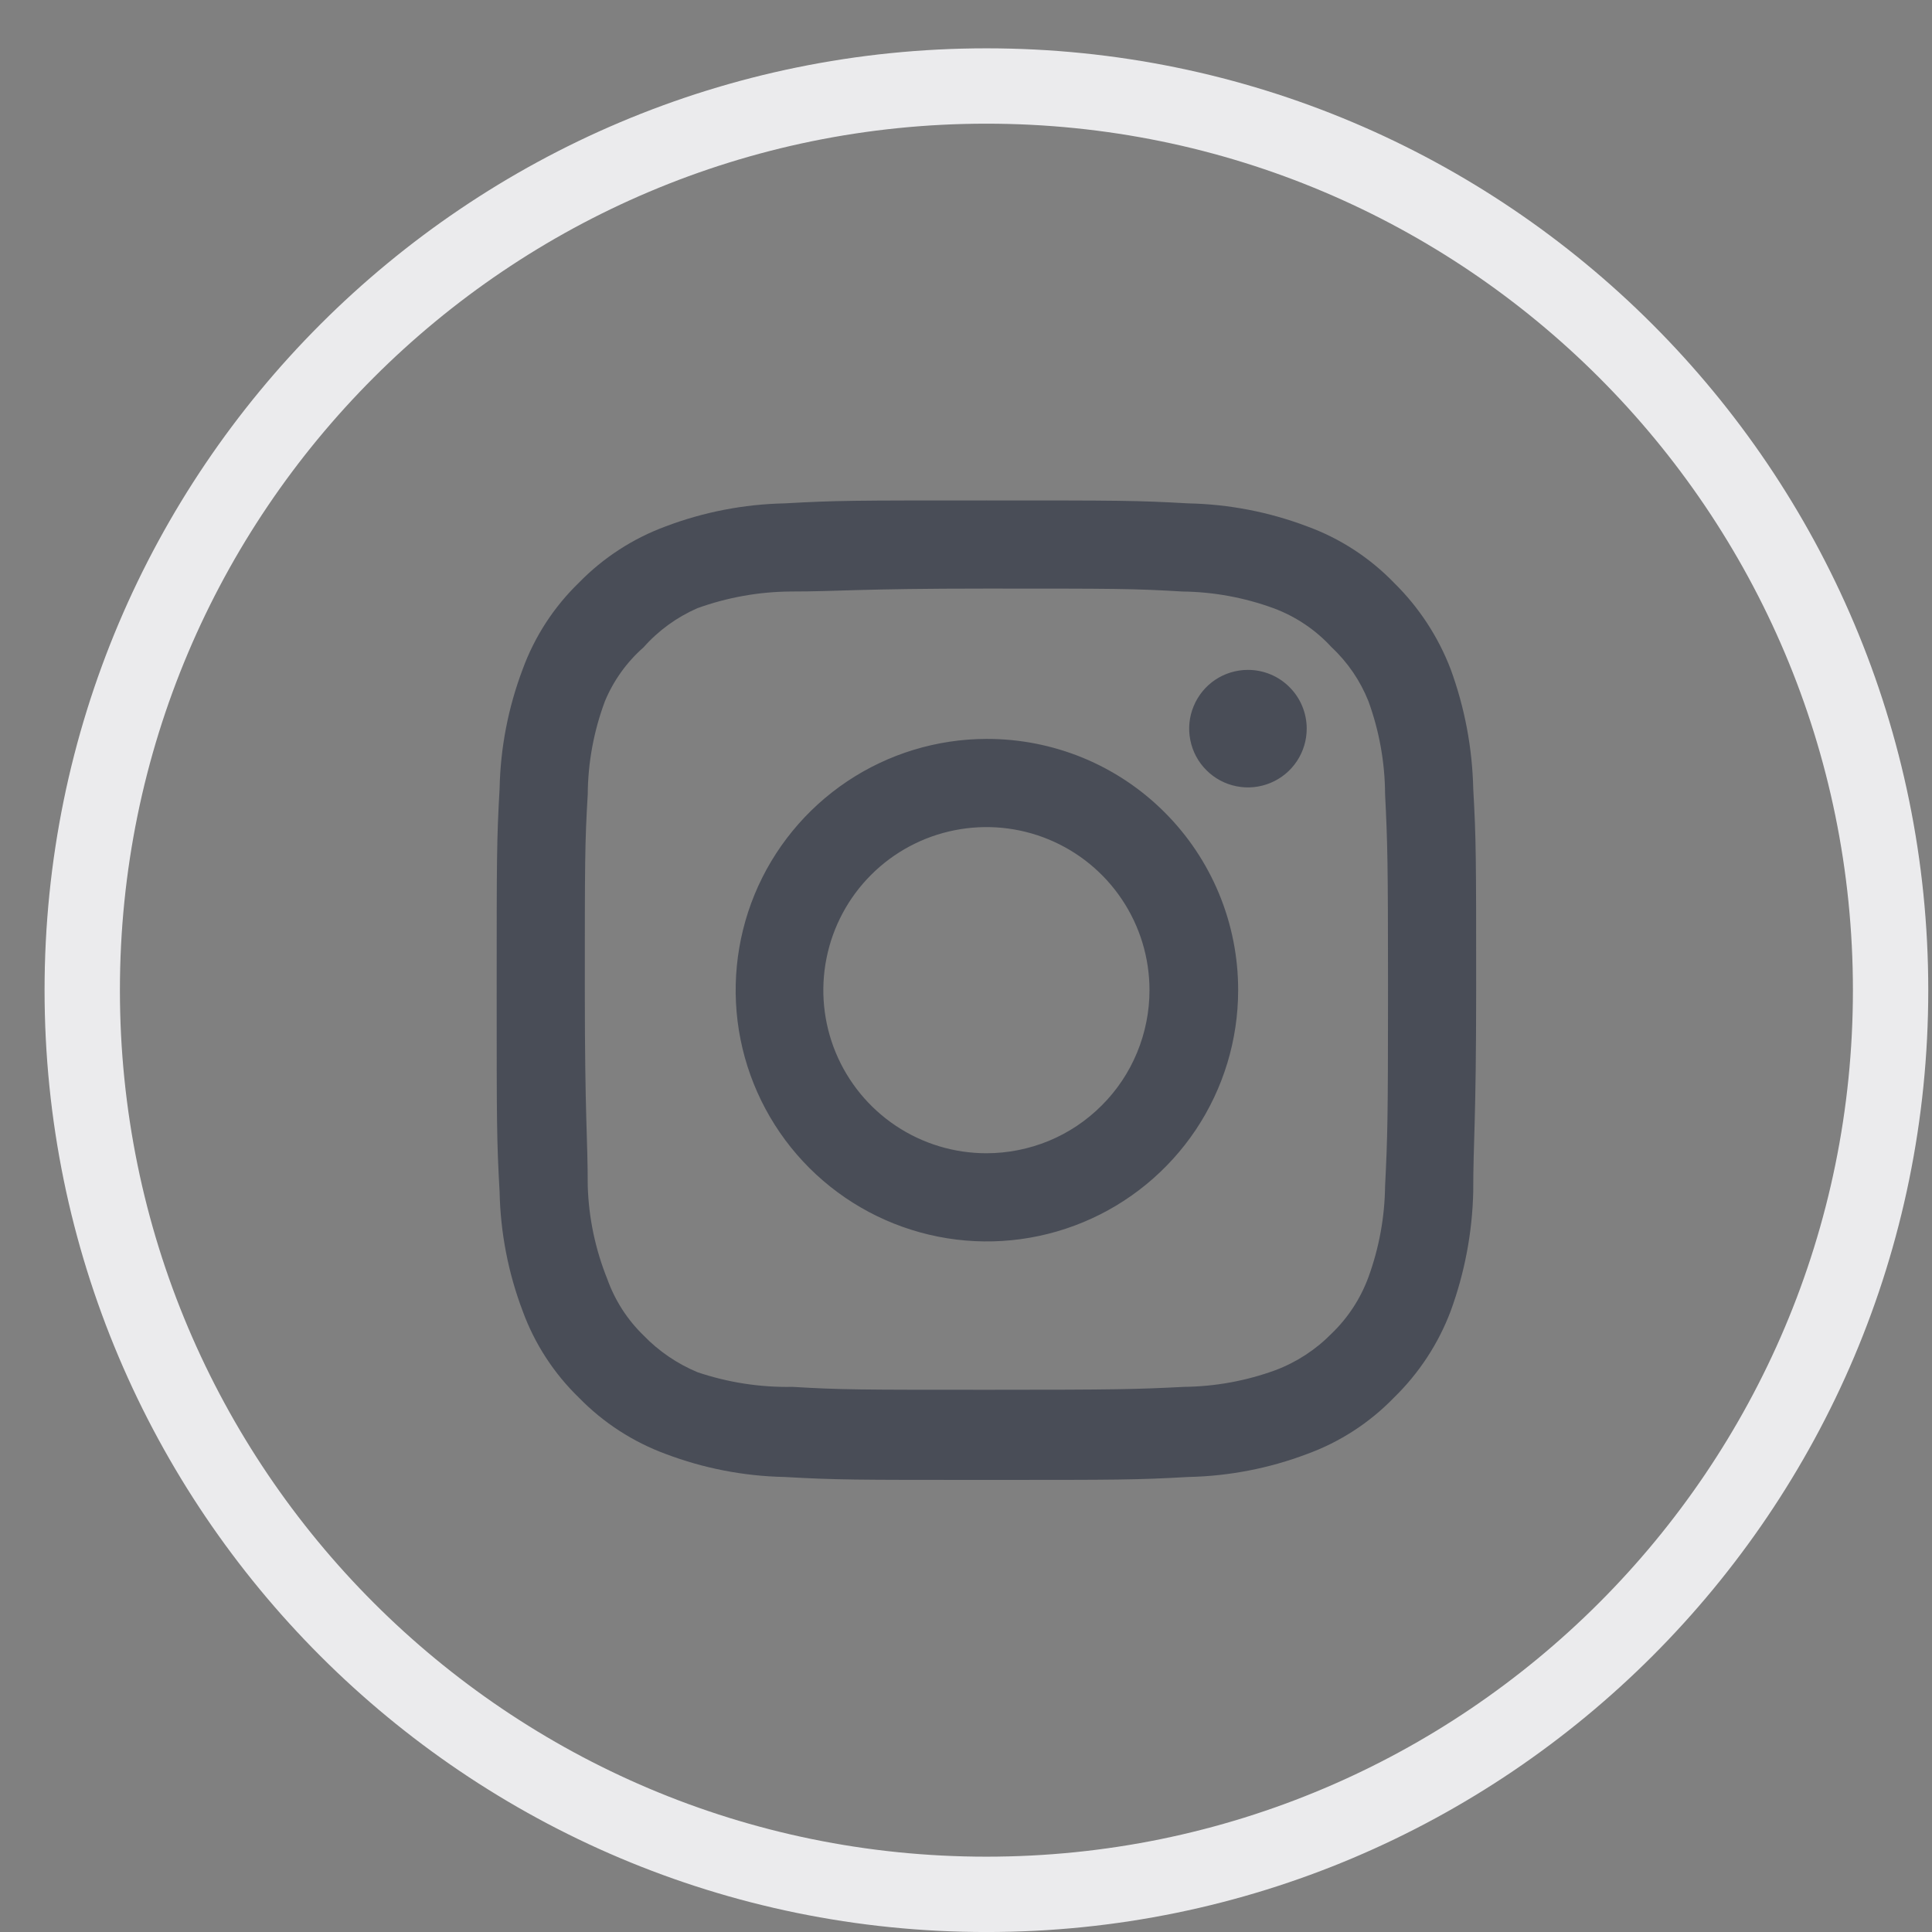
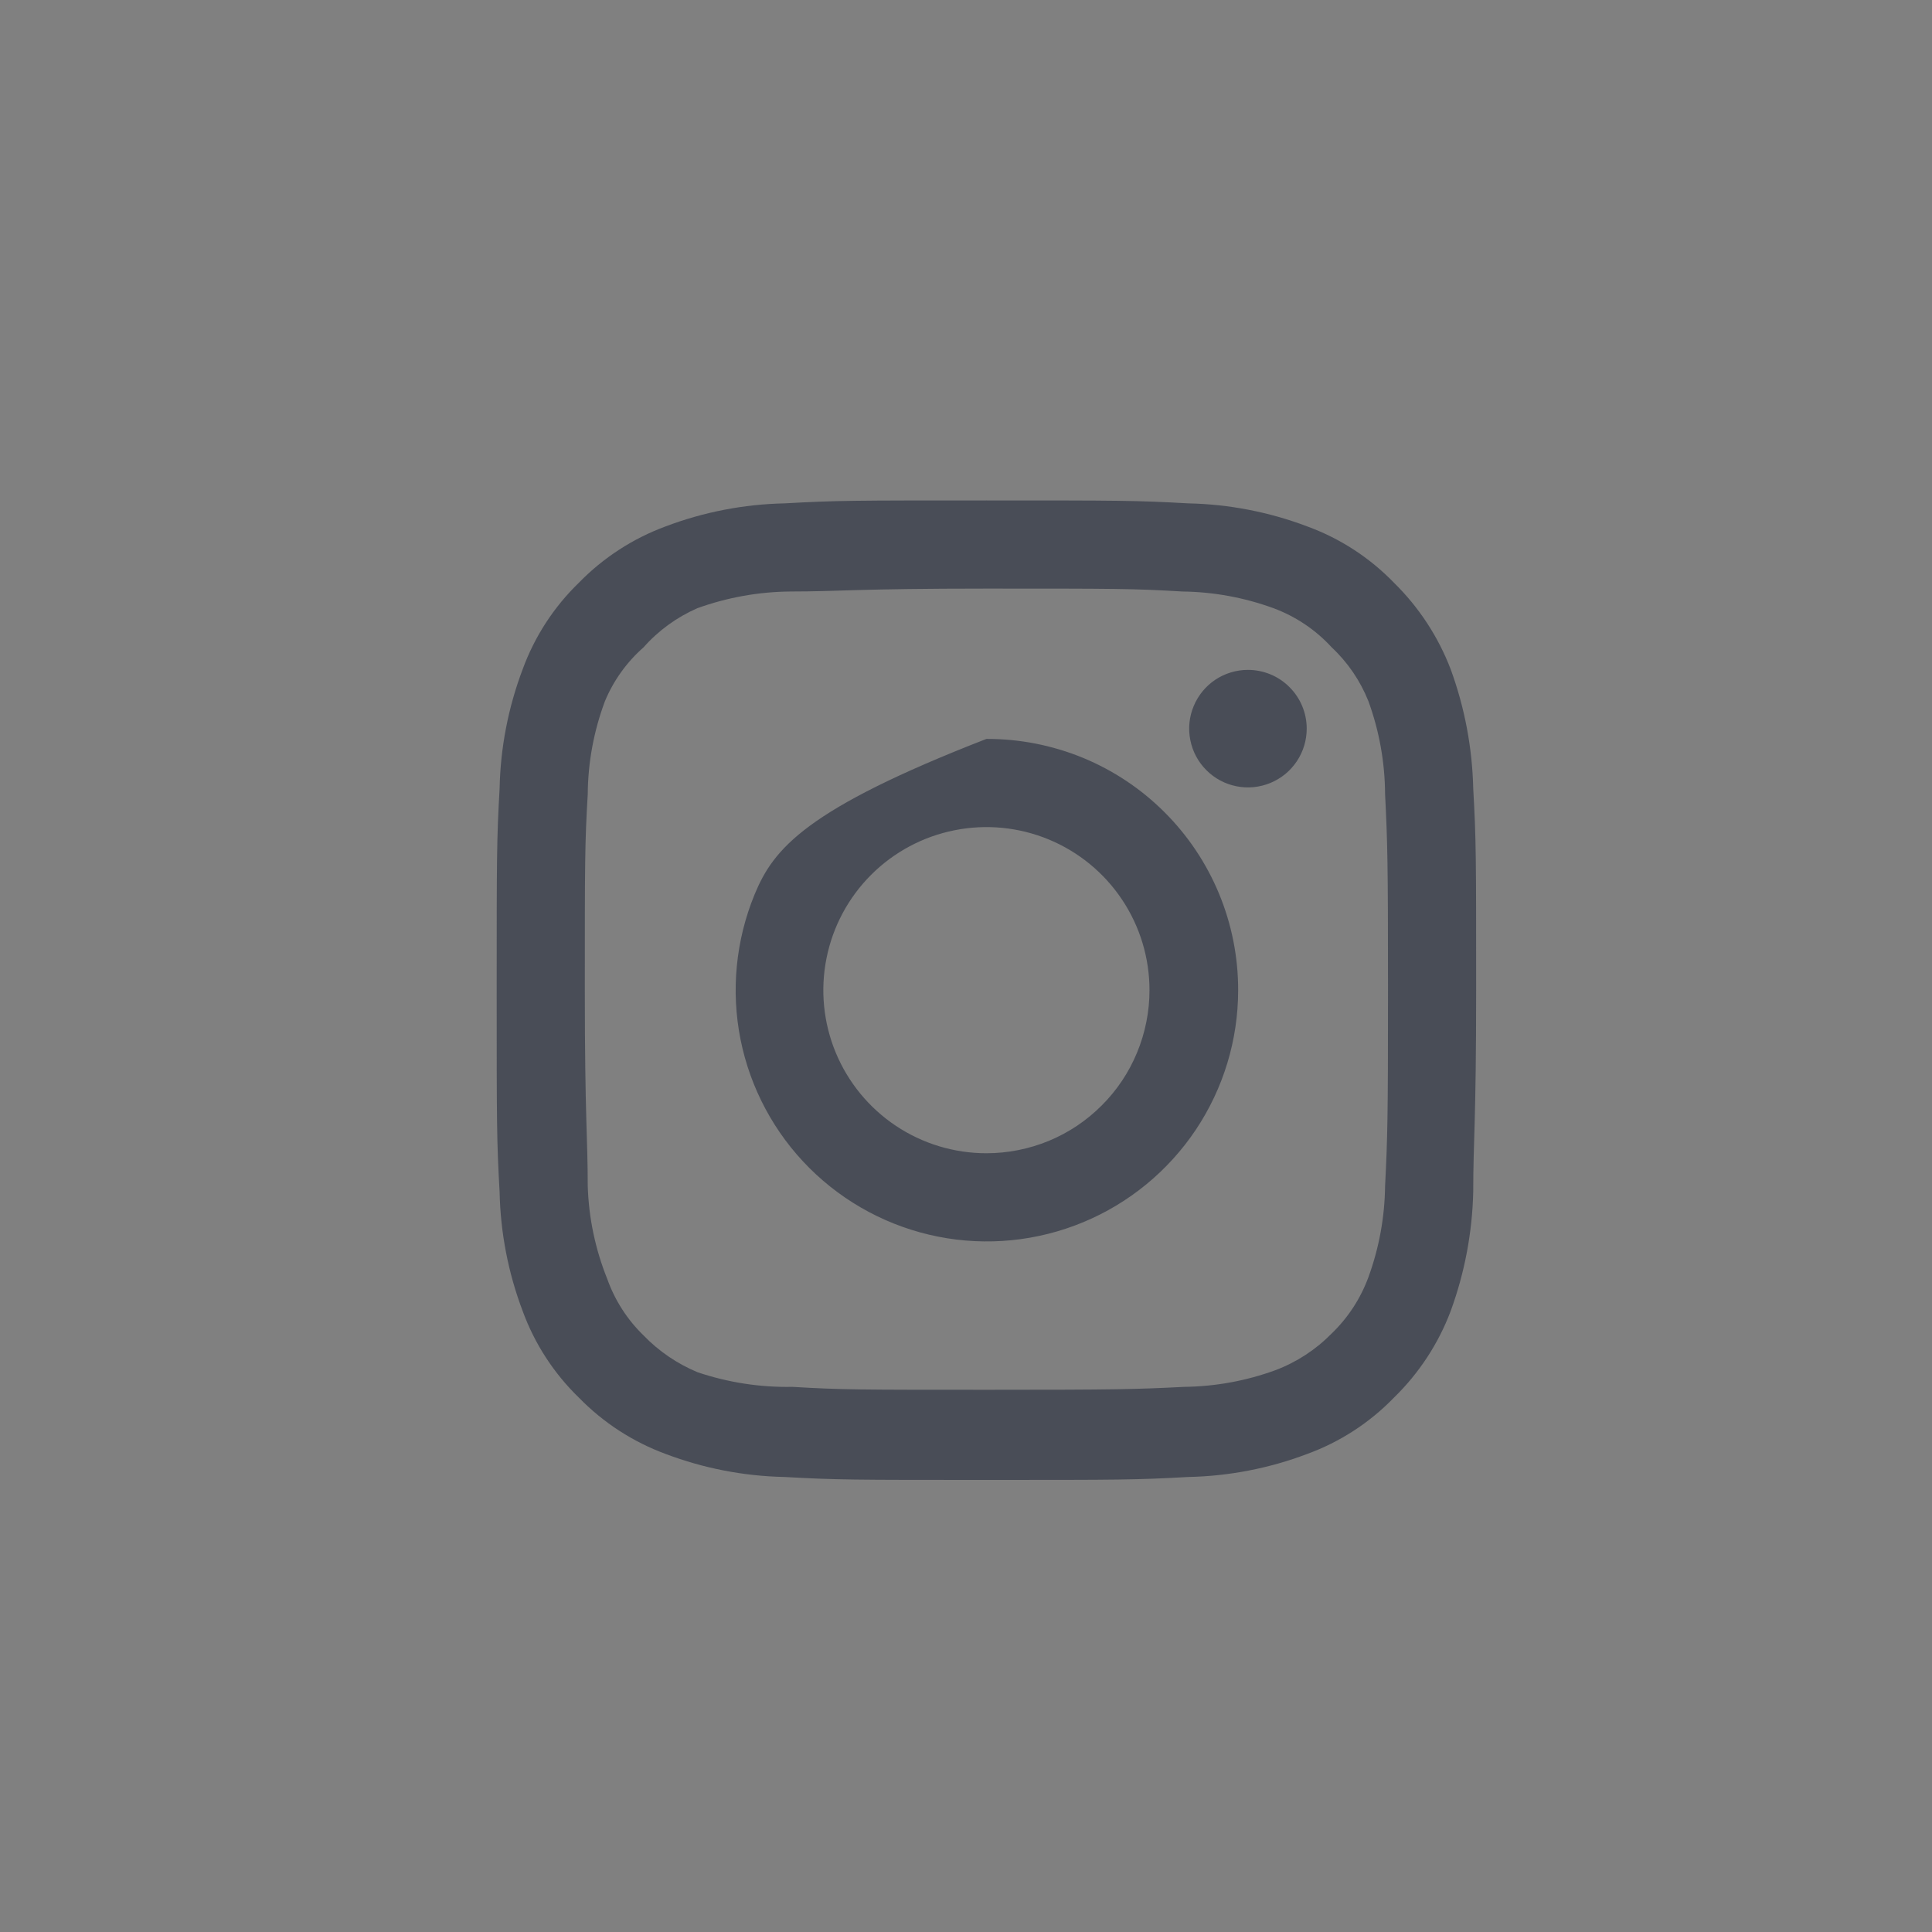
<svg xmlns="http://www.w3.org/2000/svg" width="37" height="37" viewBox="0 0 37 37" fill="none">
  <rect x="0" y="0" width="37" height="37" fill="#808080" stroke="none" />
-   <path d="M1.575 18.963C1.575 9.402 9.33 1.647 18.891 1.647C28.452 1.647 36.207 9.402 36.207 18.963C36.207 28.524 28.452 36.279 18.891 36.279C9.33 36.279 1.575 28.524 1.575 18.963Z" stroke="#EBEBED" stroke-width="1.443" />
-   <path d="M23.899 12.829C23.677 12.829 23.459 12.895 23.274 13.018C23.089 13.142 22.945 13.318 22.86 13.524C22.774 13.729 22.752 13.956 22.796 14.174C22.839 14.392 22.946 14.593 23.104 14.75C23.261 14.908 23.462 15.015 23.68 15.058C23.898 15.102 24.125 15.079 24.33 14.994C24.536 14.909 24.712 14.765 24.835 14.58C24.959 14.395 25.025 14.177 25.025 13.954C25.025 13.656 24.907 13.37 24.695 13.159C24.484 12.947 24.198 12.829 23.899 12.829ZM28.214 15.099C28.196 14.32 28.05 13.55 27.783 12.819C27.544 12.194 27.173 11.628 26.695 11.159C26.23 10.679 25.662 10.31 25.034 10.081C24.305 9.805 23.535 9.656 22.755 9.64C21.761 9.584 21.442 9.584 18.891 9.584C16.34 9.584 16.021 9.584 15.027 9.64C14.247 9.656 13.477 9.805 12.748 10.081C12.121 10.312 11.553 10.681 11.087 11.159C10.607 11.624 10.238 12.191 10.009 12.819C9.733 13.549 9.584 14.319 9.568 15.099C9.512 16.093 9.512 16.412 9.512 18.963C9.512 21.514 9.512 21.833 9.568 22.827C9.584 23.607 9.733 24.377 10.009 25.106C10.238 25.734 10.607 26.302 11.087 26.767C11.553 27.245 12.121 27.614 12.748 27.845C13.477 28.121 14.247 28.27 15.027 28.286C16.021 28.342 16.34 28.342 18.891 28.342C21.442 28.342 21.761 28.342 22.755 28.286C23.535 28.27 24.305 28.121 25.034 27.845C25.662 27.616 26.23 27.247 26.695 26.767C27.175 26.3 27.547 25.733 27.783 25.106C28.05 24.375 28.196 23.605 28.214 22.827C28.214 21.833 28.27 21.514 28.27 18.963C28.27 16.412 28.27 16.093 28.214 15.099ZM26.526 22.715C26.519 23.31 26.411 23.9 26.207 24.459C26.057 24.867 25.817 25.236 25.503 25.538C25.199 25.848 24.831 26.088 24.425 26.241C23.866 26.445 23.276 26.553 22.68 26.56C21.742 26.607 21.395 26.616 18.928 26.616C16.462 26.616 16.115 26.616 15.177 26.56C14.559 26.572 13.943 26.477 13.357 26.279C12.969 26.117 12.617 25.878 12.325 25.575C12.014 25.274 11.777 24.905 11.631 24.497C11.402 23.929 11.275 23.326 11.256 22.715C11.256 21.777 11.2 21.43 11.2 18.963C11.2 16.496 11.2 16.149 11.256 15.211C11.26 14.602 11.372 13.999 11.585 13.429C11.75 13.033 12.003 12.68 12.325 12.397C12.61 12.075 12.963 11.819 13.357 11.647C13.929 11.441 14.531 11.333 15.139 11.328C16.077 11.328 16.424 11.272 18.891 11.272C21.358 11.272 21.705 11.272 22.643 11.328C23.238 11.335 23.828 11.443 24.387 11.647C24.814 11.805 25.196 12.062 25.503 12.397C25.811 12.685 26.051 13.038 26.207 13.429C26.415 14 26.523 14.603 26.526 15.211C26.573 16.149 26.582 16.496 26.582 18.963C26.582 21.43 26.573 21.777 26.526 22.715ZM18.891 14.151C17.94 14.153 17.01 14.437 16.22 14.967C15.43 15.497 14.815 16.249 14.452 17.128C14.09 18.008 13.996 18.975 14.182 19.907C14.369 20.84 14.828 21.697 15.501 22.369C16.175 23.041 17.032 23.498 17.965 23.683C18.898 23.868 19.865 23.772 20.744 23.407C21.622 23.043 22.373 22.426 22.902 21.635C23.43 20.844 23.712 19.914 23.712 18.963C23.713 18.33 23.589 17.703 23.347 17.118C23.105 16.533 22.75 16.002 22.302 15.555C21.854 15.107 21.322 14.753 20.737 14.512C20.151 14.272 19.524 14.149 18.891 14.151ZM18.891 22.086C18.273 22.086 17.669 21.903 17.156 21.56C16.642 21.217 16.242 20.729 16.005 20.158C15.769 19.587 15.707 18.959 15.828 18.354C15.948 17.748 16.246 17.191 16.683 16.754C17.119 16.318 17.676 16.02 18.282 15.9C18.887 15.779 19.515 15.841 20.086 16.077C20.657 16.314 21.145 16.714 21.488 17.228C21.831 17.741 22.014 18.345 22.014 18.963C22.014 19.373 21.933 19.779 21.776 20.158C21.62 20.537 21.39 20.881 21.099 21.171C20.809 21.462 20.465 21.692 20.086 21.849C19.707 22.005 19.301 22.086 18.891 22.086Z" fill="#333846" fill-opacity="0.7" />
+   <path d="M23.899 12.829C23.677 12.829 23.459 12.895 23.274 13.018C23.089 13.142 22.945 13.318 22.86 13.524C22.774 13.729 22.752 13.956 22.796 14.174C22.839 14.392 22.946 14.593 23.104 14.75C23.261 14.908 23.462 15.015 23.68 15.058C23.898 15.102 24.125 15.079 24.33 14.994C24.536 14.909 24.712 14.765 24.835 14.58C24.959 14.395 25.025 14.177 25.025 13.954C25.025 13.656 24.907 13.37 24.695 13.159C24.484 12.947 24.198 12.829 23.899 12.829ZM28.214 15.099C28.196 14.32 28.05 13.55 27.783 12.819C27.544 12.194 27.173 11.628 26.695 11.159C26.23 10.679 25.662 10.31 25.034 10.081C24.305 9.805 23.535 9.656 22.755 9.64C21.761 9.584 21.442 9.584 18.891 9.584C16.34 9.584 16.021 9.584 15.027 9.64C14.247 9.656 13.477 9.805 12.748 10.081C12.121 10.312 11.553 10.681 11.087 11.159C10.607 11.624 10.238 12.191 10.009 12.819C9.733 13.549 9.584 14.319 9.568 15.099C9.512 16.093 9.512 16.412 9.512 18.963C9.512 21.514 9.512 21.833 9.568 22.827C9.584 23.607 9.733 24.377 10.009 25.106C10.238 25.734 10.607 26.302 11.087 26.767C11.553 27.245 12.121 27.614 12.748 27.845C13.477 28.121 14.247 28.27 15.027 28.286C16.021 28.342 16.34 28.342 18.891 28.342C21.442 28.342 21.761 28.342 22.755 28.286C23.535 28.27 24.305 28.121 25.034 27.845C25.662 27.616 26.23 27.247 26.695 26.767C27.175 26.3 27.547 25.733 27.783 25.106C28.05 24.375 28.196 23.605 28.214 22.827C28.214 21.833 28.27 21.514 28.27 18.963C28.27 16.412 28.27 16.093 28.214 15.099ZM26.526 22.715C26.519 23.31 26.411 23.9 26.207 24.459C26.057 24.867 25.817 25.236 25.503 25.538C25.199 25.848 24.831 26.088 24.425 26.241C23.866 26.445 23.276 26.553 22.68 26.56C21.742 26.607 21.395 26.616 18.928 26.616C16.462 26.616 16.115 26.616 15.177 26.56C14.559 26.572 13.943 26.477 13.357 26.279C12.969 26.117 12.617 25.878 12.325 25.575C12.014 25.274 11.777 24.905 11.631 24.497C11.402 23.929 11.275 23.326 11.256 22.715C11.256 21.777 11.2 21.43 11.2 18.963C11.2 16.496 11.2 16.149 11.256 15.211C11.26 14.602 11.372 13.999 11.585 13.429C11.75 13.033 12.003 12.68 12.325 12.397C12.61 12.075 12.963 11.819 13.357 11.647C13.929 11.441 14.531 11.333 15.139 11.328C16.077 11.328 16.424 11.272 18.891 11.272C21.358 11.272 21.705 11.272 22.643 11.328C23.238 11.335 23.828 11.443 24.387 11.647C24.814 11.805 25.196 12.062 25.503 12.397C25.811 12.685 26.051 13.038 26.207 13.429C26.415 14 26.523 14.603 26.526 15.211C26.573 16.149 26.582 16.496 26.582 18.963C26.582 21.43 26.573 21.777 26.526 22.715ZM18.891 14.151C15.43 15.497 14.815 16.249 14.452 17.128C14.09 18.008 13.996 18.975 14.182 19.907C14.369 20.84 14.828 21.697 15.501 22.369C16.175 23.041 17.032 23.498 17.965 23.683C18.898 23.868 19.865 23.772 20.744 23.407C21.622 23.043 22.373 22.426 22.902 21.635C23.43 20.844 23.712 19.914 23.712 18.963C23.713 18.33 23.589 17.703 23.347 17.118C23.105 16.533 22.75 16.002 22.302 15.555C21.854 15.107 21.322 14.753 20.737 14.512C20.151 14.272 19.524 14.149 18.891 14.151ZM18.891 22.086C18.273 22.086 17.669 21.903 17.156 21.56C16.642 21.217 16.242 20.729 16.005 20.158C15.769 19.587 15.707 18.959 15.828 18.354C15.948 17.748 16.246 17.191 16.683 16.754C17.119 16.318 17.676 16.02 18.282 15.9C18.887 15.779 19.515 15.841 20.086 16.077C20.657 16.314 21.145 16.714 21.488 17.228C21.831 17.741 22.014 18.345 22.014 18.963C22.014 19.373 21.933 19.779 21.776 20.158C21.62 20.537 21.39 20.881 21.099 21.171C20.809 21.462 20.465 21.692 20.086 21.849C19.707 22.005 19.301 22.086 18.891 22.086Z" fill="#333846" fill-opacity="0.7" />
</svg>